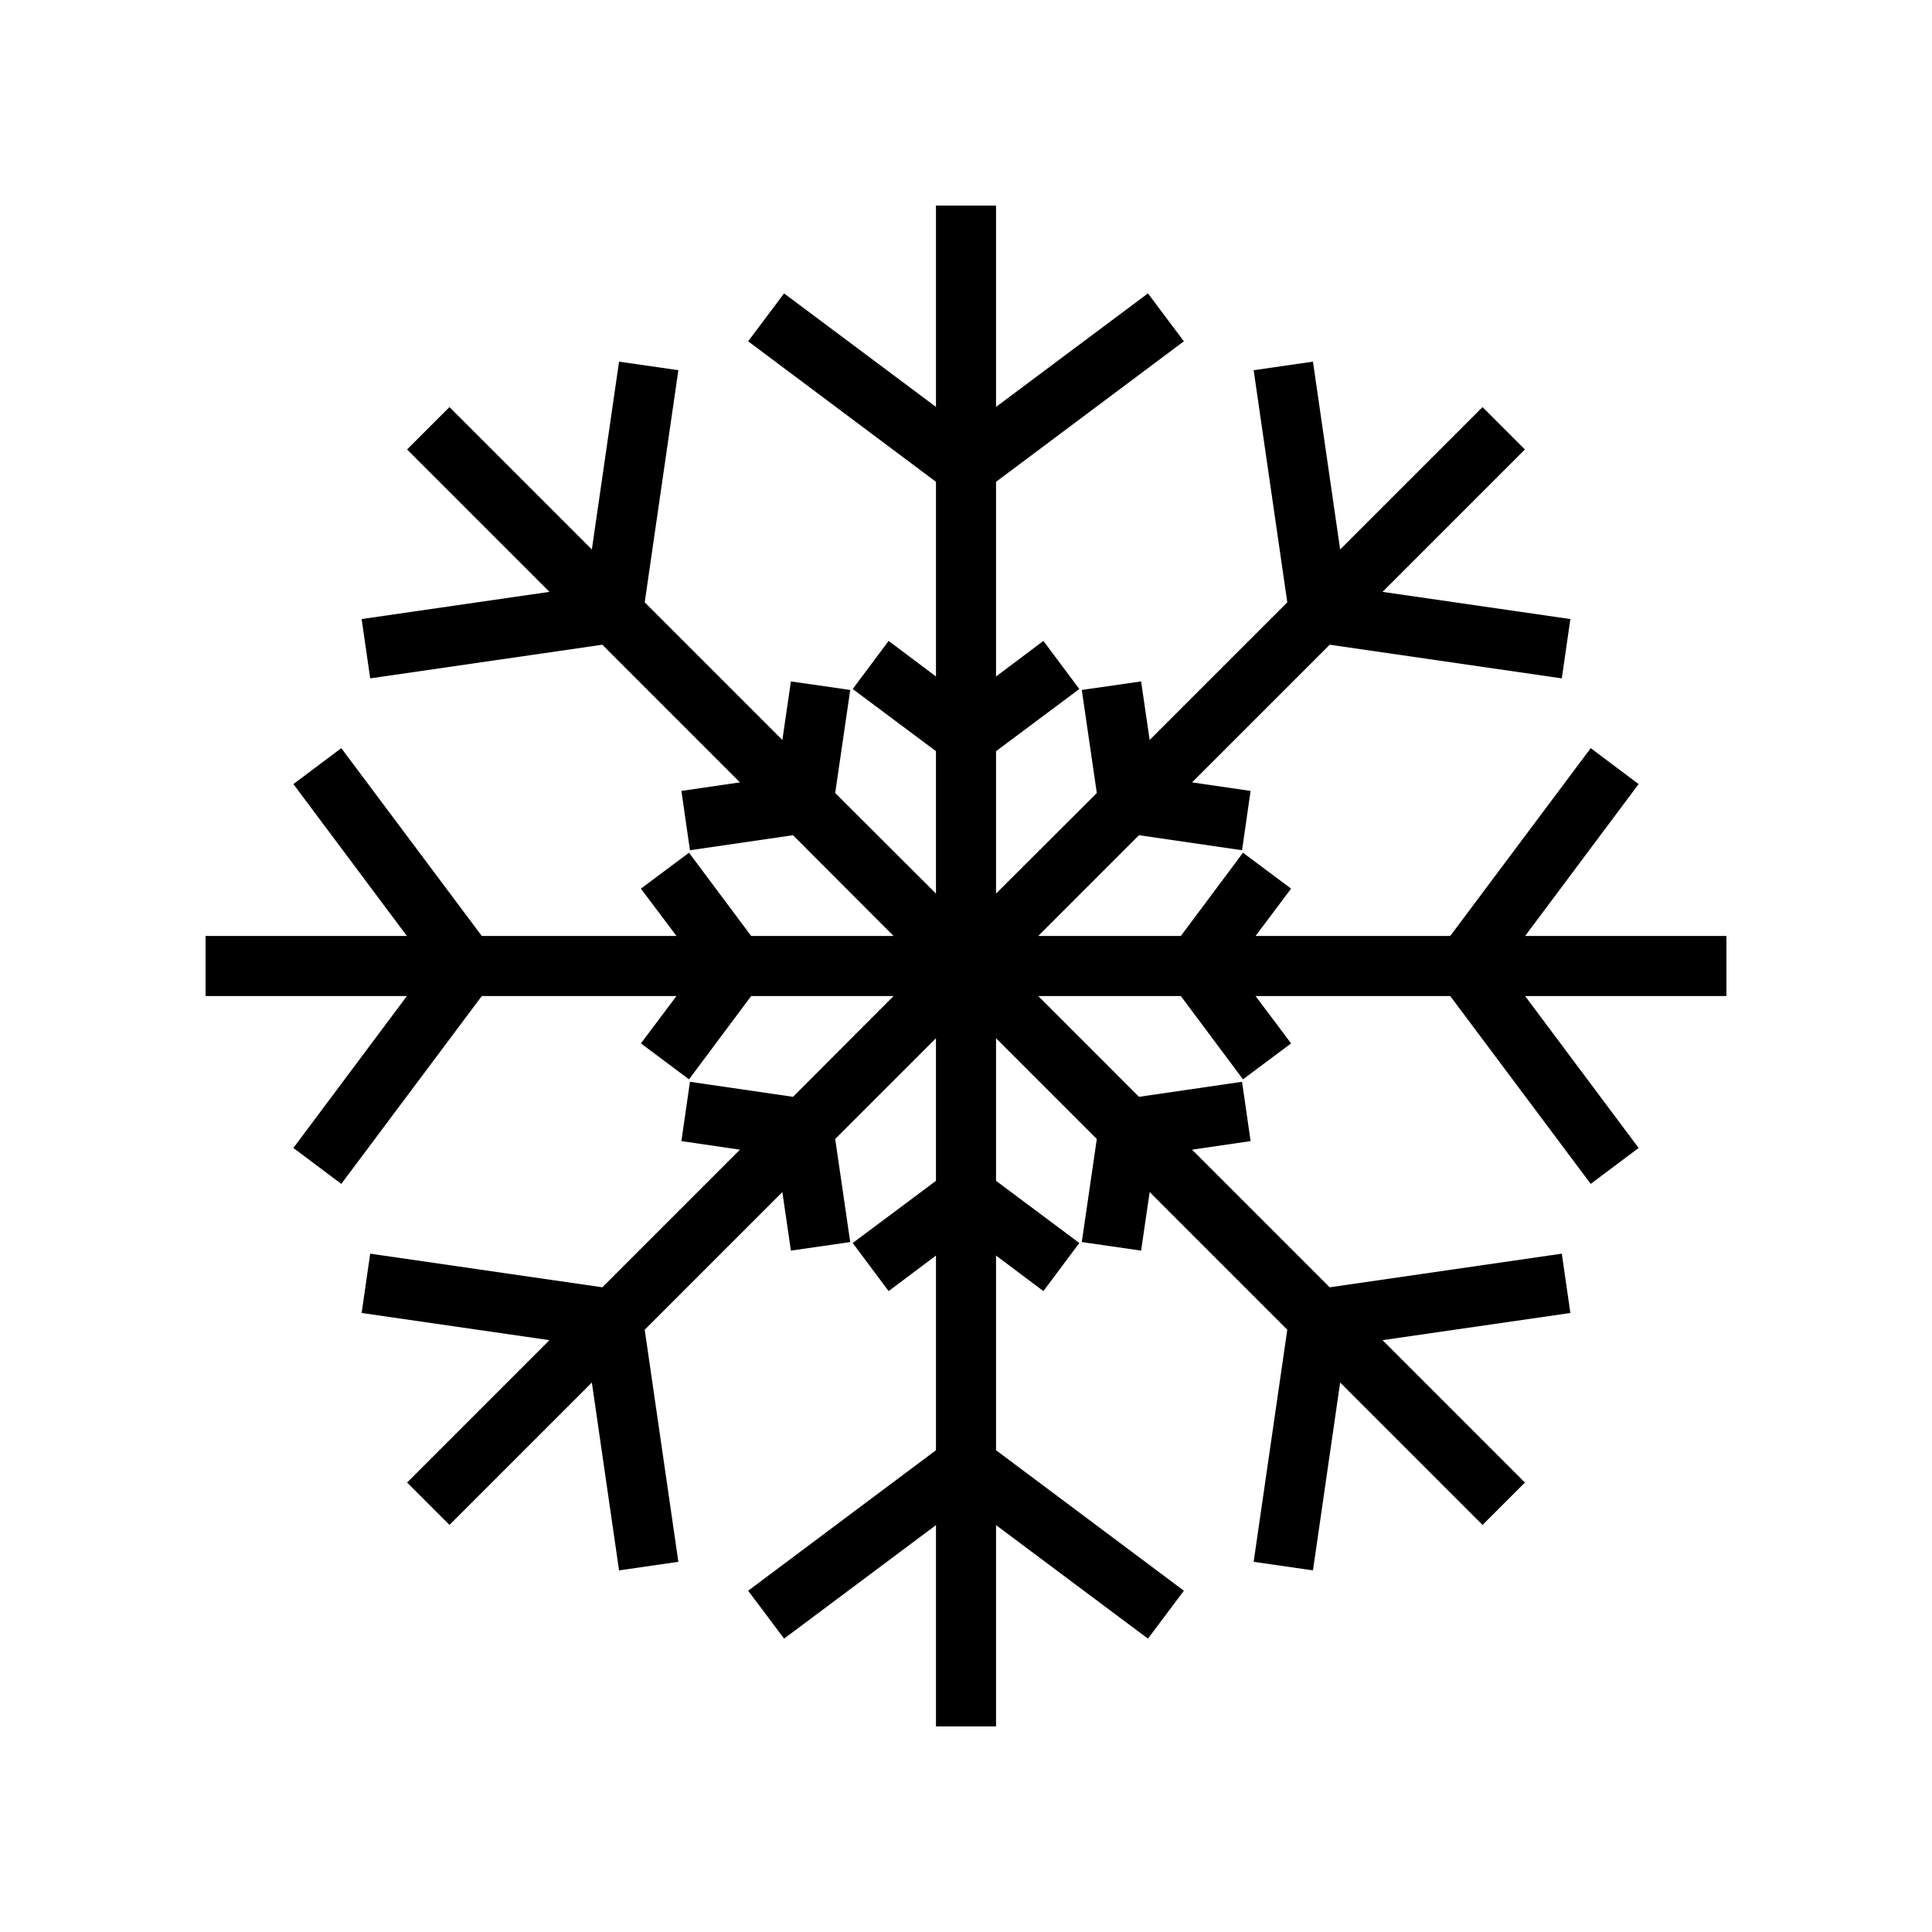
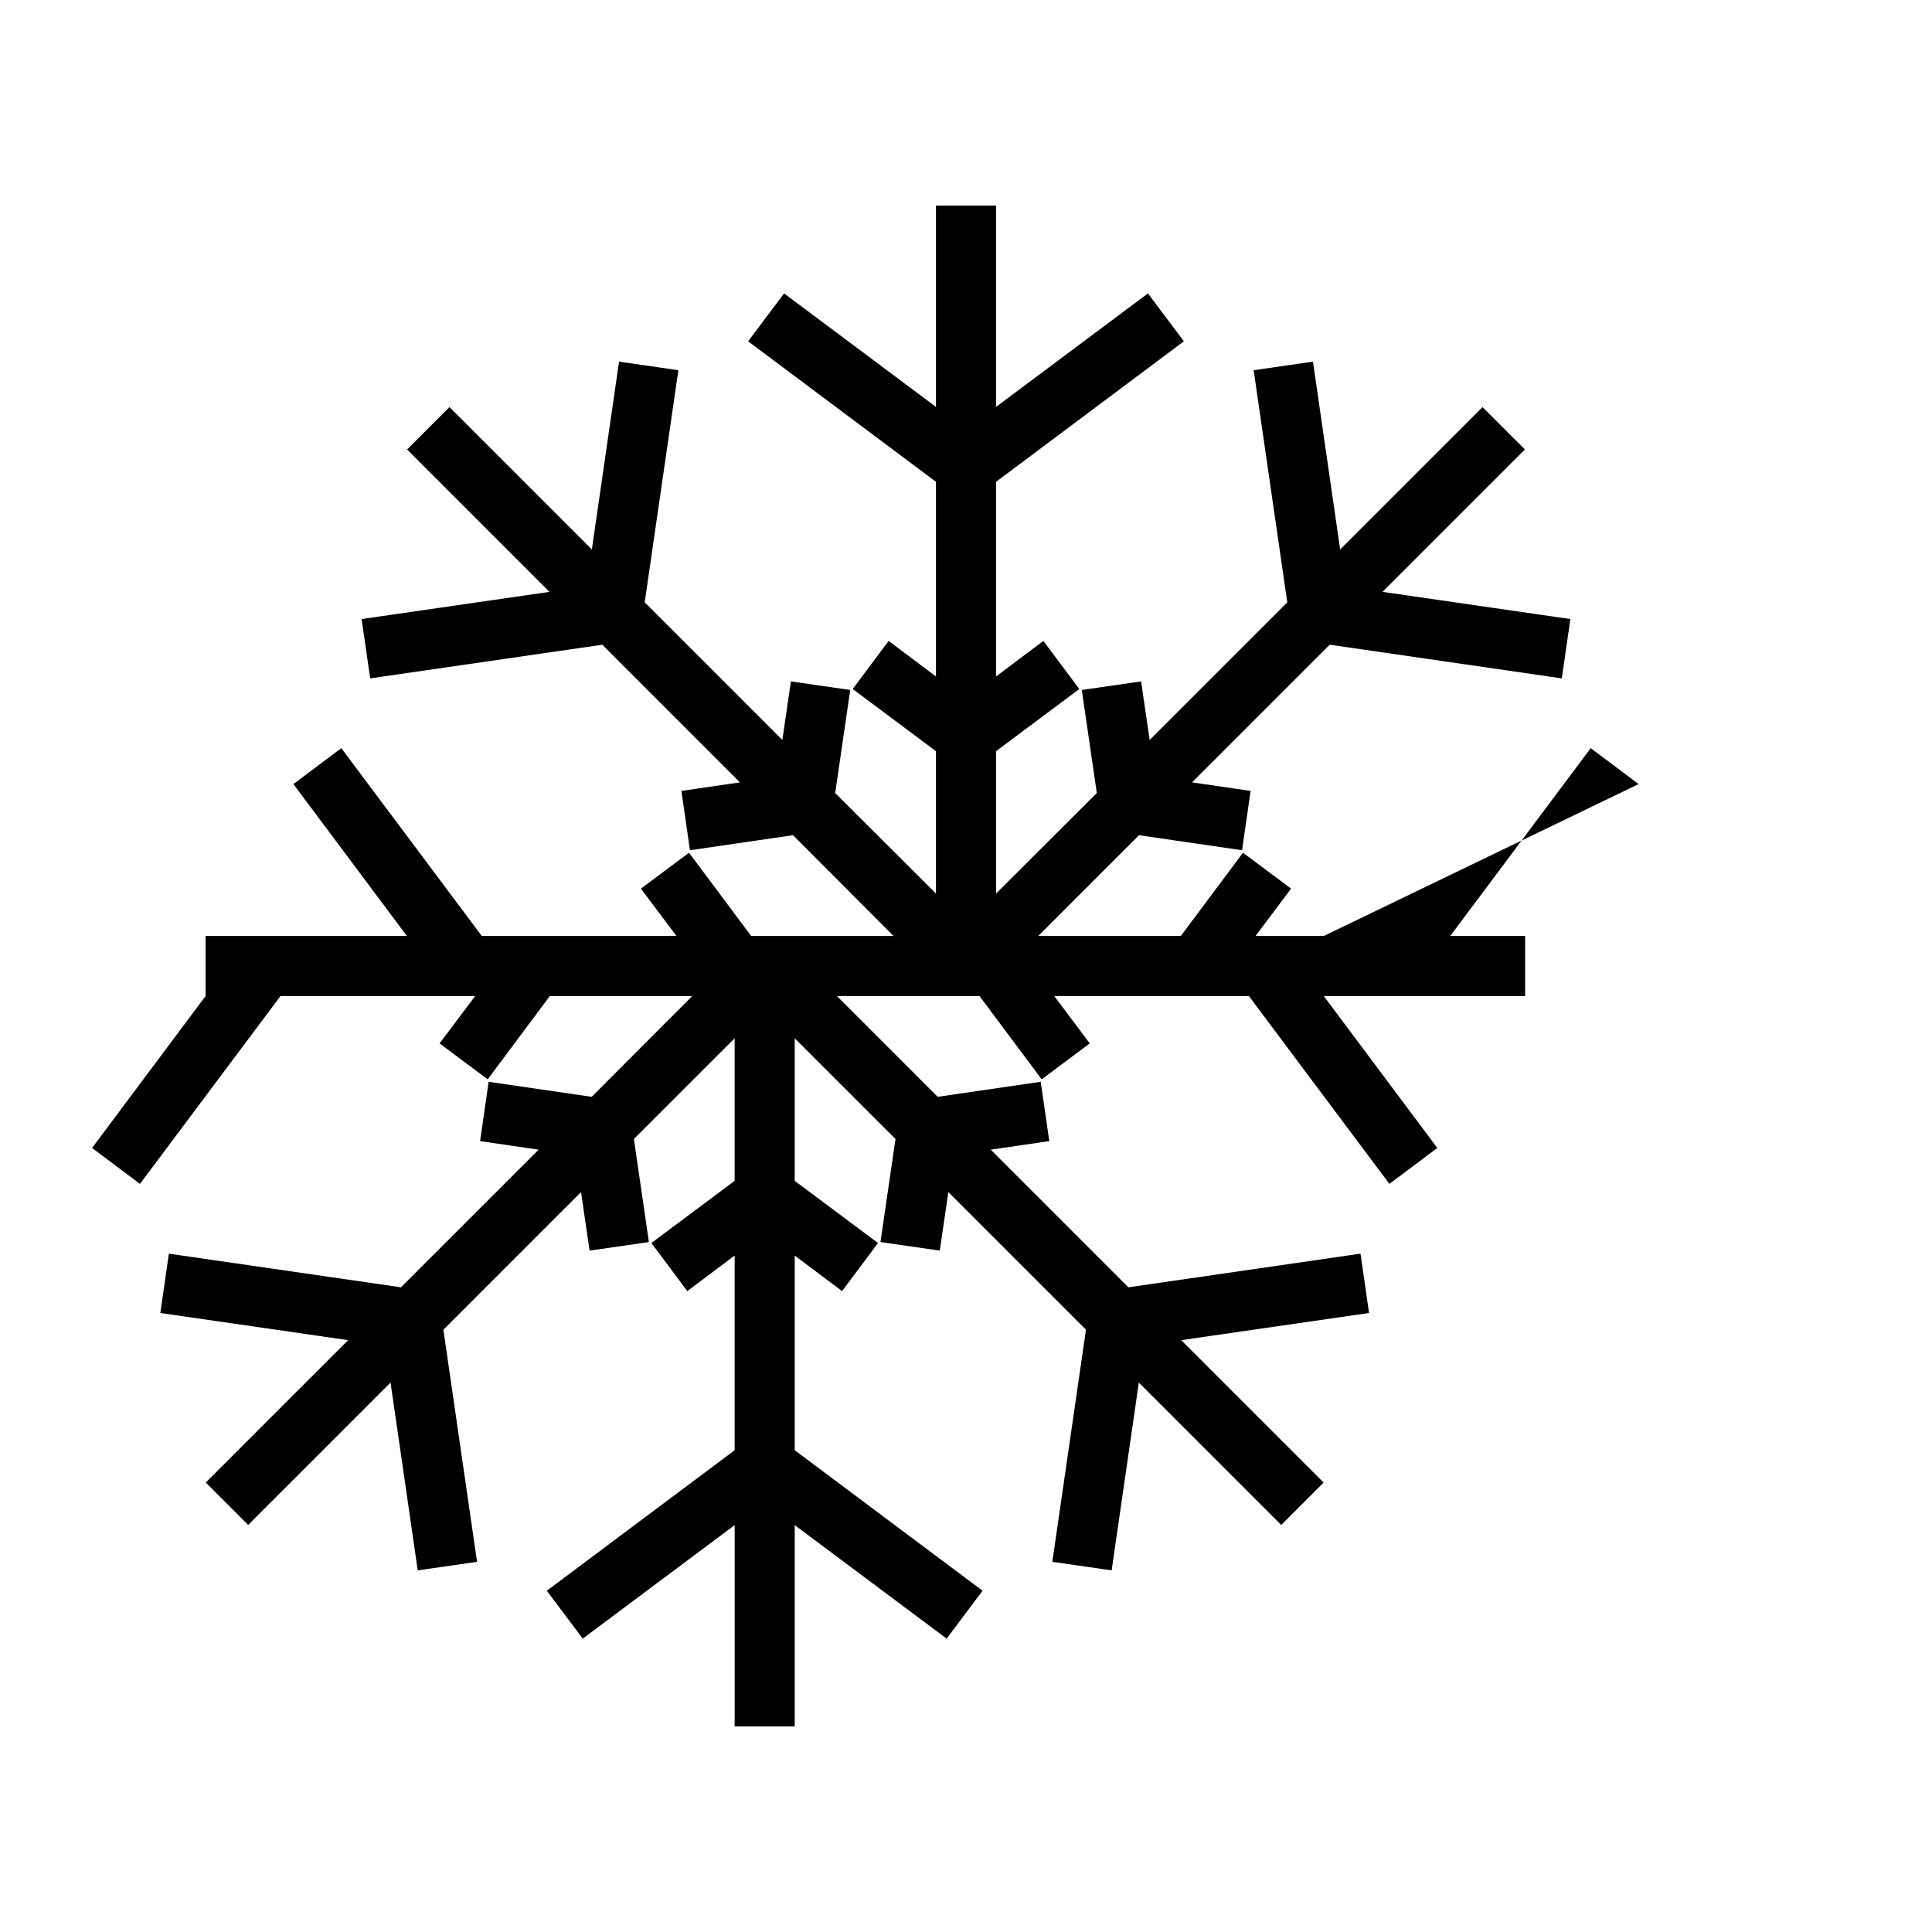
<svg xmlns="http://www.w3.org/2000/svg" fill="#000000" width="800px" height="800px" version="1.1" viewBox="144 144 512 512">
-   <path d="m578.25 351.79-12.695-9.523-37.23 49.777h-51.59l9.418-12.547-12.746-9.52-16.473 22.066h-37.785l26.699-26.703 27.309 3.981 2.266-15.719-15.516-2.266 36.477-36.477 61.512 8.918 2.269-15.719-49.777-7.207 37.734-37.734-11.234-11.234-37.734 37.734-7.203-49.777-15.719 2.269 8.914 61.516-36.473 36.473-2.269-15.516-15.719 2.266 3.981 27.309-26.703 26.652v-37.738l22.07-16.473-9.523-12.746-12.547 9.422v-51.59l49.777-37.234-9.52-12.695-40.258 30.078v-53.352h-15.918v53.352l-40.254-30.078-9.523 12.695 49.777 37.234v51.59l-12.547-9.422-9.52 12.746 22.066 16.473v37.738l-26.703-26.652 3.981-27.309-15.719-2.266-2.266 15.516-36.477-36.473 8.918-61.516-15.719-2.269-7.207 49.777-37.734-37.734-11.234 11.234 37.734 37.734-49.777 7.207 2.269 15.719 61.516-8.918 36.473 36.477-15.516 2.266 2.266 15.719 27.309-3.981 26.652 26.703h-37.738l-16.473-22.066-12.746 9.52 9.422 12.547h-51.59l-37.234-49.777-12.695 9.523 30.078 40.254h-53.352v15.918h53.352l-30.078 40.258 12.695 9.52 37.234-49.777h51.59l-9.422 12.547 12.746 9.523 16.473-22.07h37.738l-26.652 26.703-27.309-3.981-2.266 15.719 15.516 2.269-36.473 36.473-61.516-8.914-2.269 15.719 49.777 7.203-37.734 37.734 11.234 11.234 37.734-37.734 7.207 49.777 15.719-2.269-8.918-61.512 36.477-36.477 2.266 15.516 15.719-2.266-3.981-27.309 26.703-26.699v37.785l-22.066 16.473 9.52 12.746 12.547-9.418v51.59l-49.777 37.23 9.523 12.695 40.254-30.078v53.355h15.918v-53.355l40.258 30.078 9.52-12.695-49.777-37.23v-51.59l12.547 9.418 9.523-12.746-22.07-16.473v-37.785l26.703 26.699-3.981 27.309 15.719 2.266 2.269-15.516 36.473 36.477-8.914 61.512 15.719 2.269 7.203-49.777 37.734 37.734 11.234-11.234-37.734-37.734 49.777-7.203-2.269-15.719-61.512 8.914-36.477-36.473 15.516-2.269-2.266-15.719-27.309 3.981-26.699-26.703h37.785l16.473 22.07 12.746-9.523-9.418-12.547h51.59l37.23 49.777 12.695-9.52-30.078-40.258h53.355v-15.918h-53.355z" />
+   <path d="m578.25 351.79-12.695-9.523-37.23 49.777h-51.59l9.418-12.547-12.746-9.52-16.473 22.066h-37.785l26.699-26.703 27.309 3.981 2.266-15.719-15.516-2.266 36.477-36.477 61.512 8.918 2.269-15.719-49.777-7.207 37.734-37.734-11.234-11.234-37.734 37.734-7.203-49.777-15.719 2.269 8.914 61.516-36.473 36.473-2.269-15.516-15.719 2.266 3.981 27.309-26.703 26.652v-37.738l22.07-16.473-9.523-12.746-12.547 9.422v-51.59l49.777-37.234-9.52-12.695-40.258 30.078v-53.352h-15.918v53.352l-40.254-30.078-9.523 12.695 49.777 37.234v51.59l-12.547-9.422-9.52 12.746 22.066 16.473v37.738l-26.703-26.652 3.981-27.309-15.719-2.266-2.266 15.516-36.477-36.473 8.918-61.516-15.719-2.269-7.207 49.777-37.734-37.734-11.234 11.234 37.734 37.734-49.777 7.207 2.269 15.719 61.516-8.918 36.473 36.477-15.516 2.266 2.266 15.719 27.309-3.981 26.652 26.703h-37.738l-16.473-22.066-12.746 9.52 9.422 12.547h-51.59l-37.234-49.777-12.695 9.523 30.078 40.254h-53.352v15.918l-30.078 40.258 12.695 9.52 37.234-49.777h51.59l-9.422 12.547 12.746 9.523 16.473-22.07h37.738l-26.652 26.703-27.309-3.981-2.266 15.719 15.516 2.269-36.473 36.473-61.516-8.914-2.269 15.719 49.777 7.203-37.734 37.734 11.234 11.234 37.734-37.734 7.207 49.777 15.719-2.269-8.918-61.512 36.477-36.477 2.266 15.516 15.719-2.266-3.981-27.309 26.703-26.699v37.785l-22.066 16.473 9.52 12.746 12.547-9.418v51.59l-49.777 37.23 9.523 12.695 40.254-30.078v53.355h15.918v-53.355l40.258 30.078 9.52-12.695-49.777-37.23v-51.59l12.547 9.418 9.523-12.746-22.07-16.473v-37.785l26.703 26.699-3.981 27.309 15.719 2.266 2.269-15.516 36.473 36.477-8.914 61.512 15.719 2.269 7.203-49.777 37.734 37.734 11.234-11.234-37.734-37.734 49.777-7.203-2.269-15.719-61.512 8.914-36.477-36.473 15.516-2.269-2.266-15.719-27.309 3.981-26.699-26.703h37.785l16.473 22.07 12.746-9.523-9.418-12.547h51.59l37.23 49.777 12.695-9.52-30.078-40.258h53.355v-15.918h-53.355z" />
</svg>